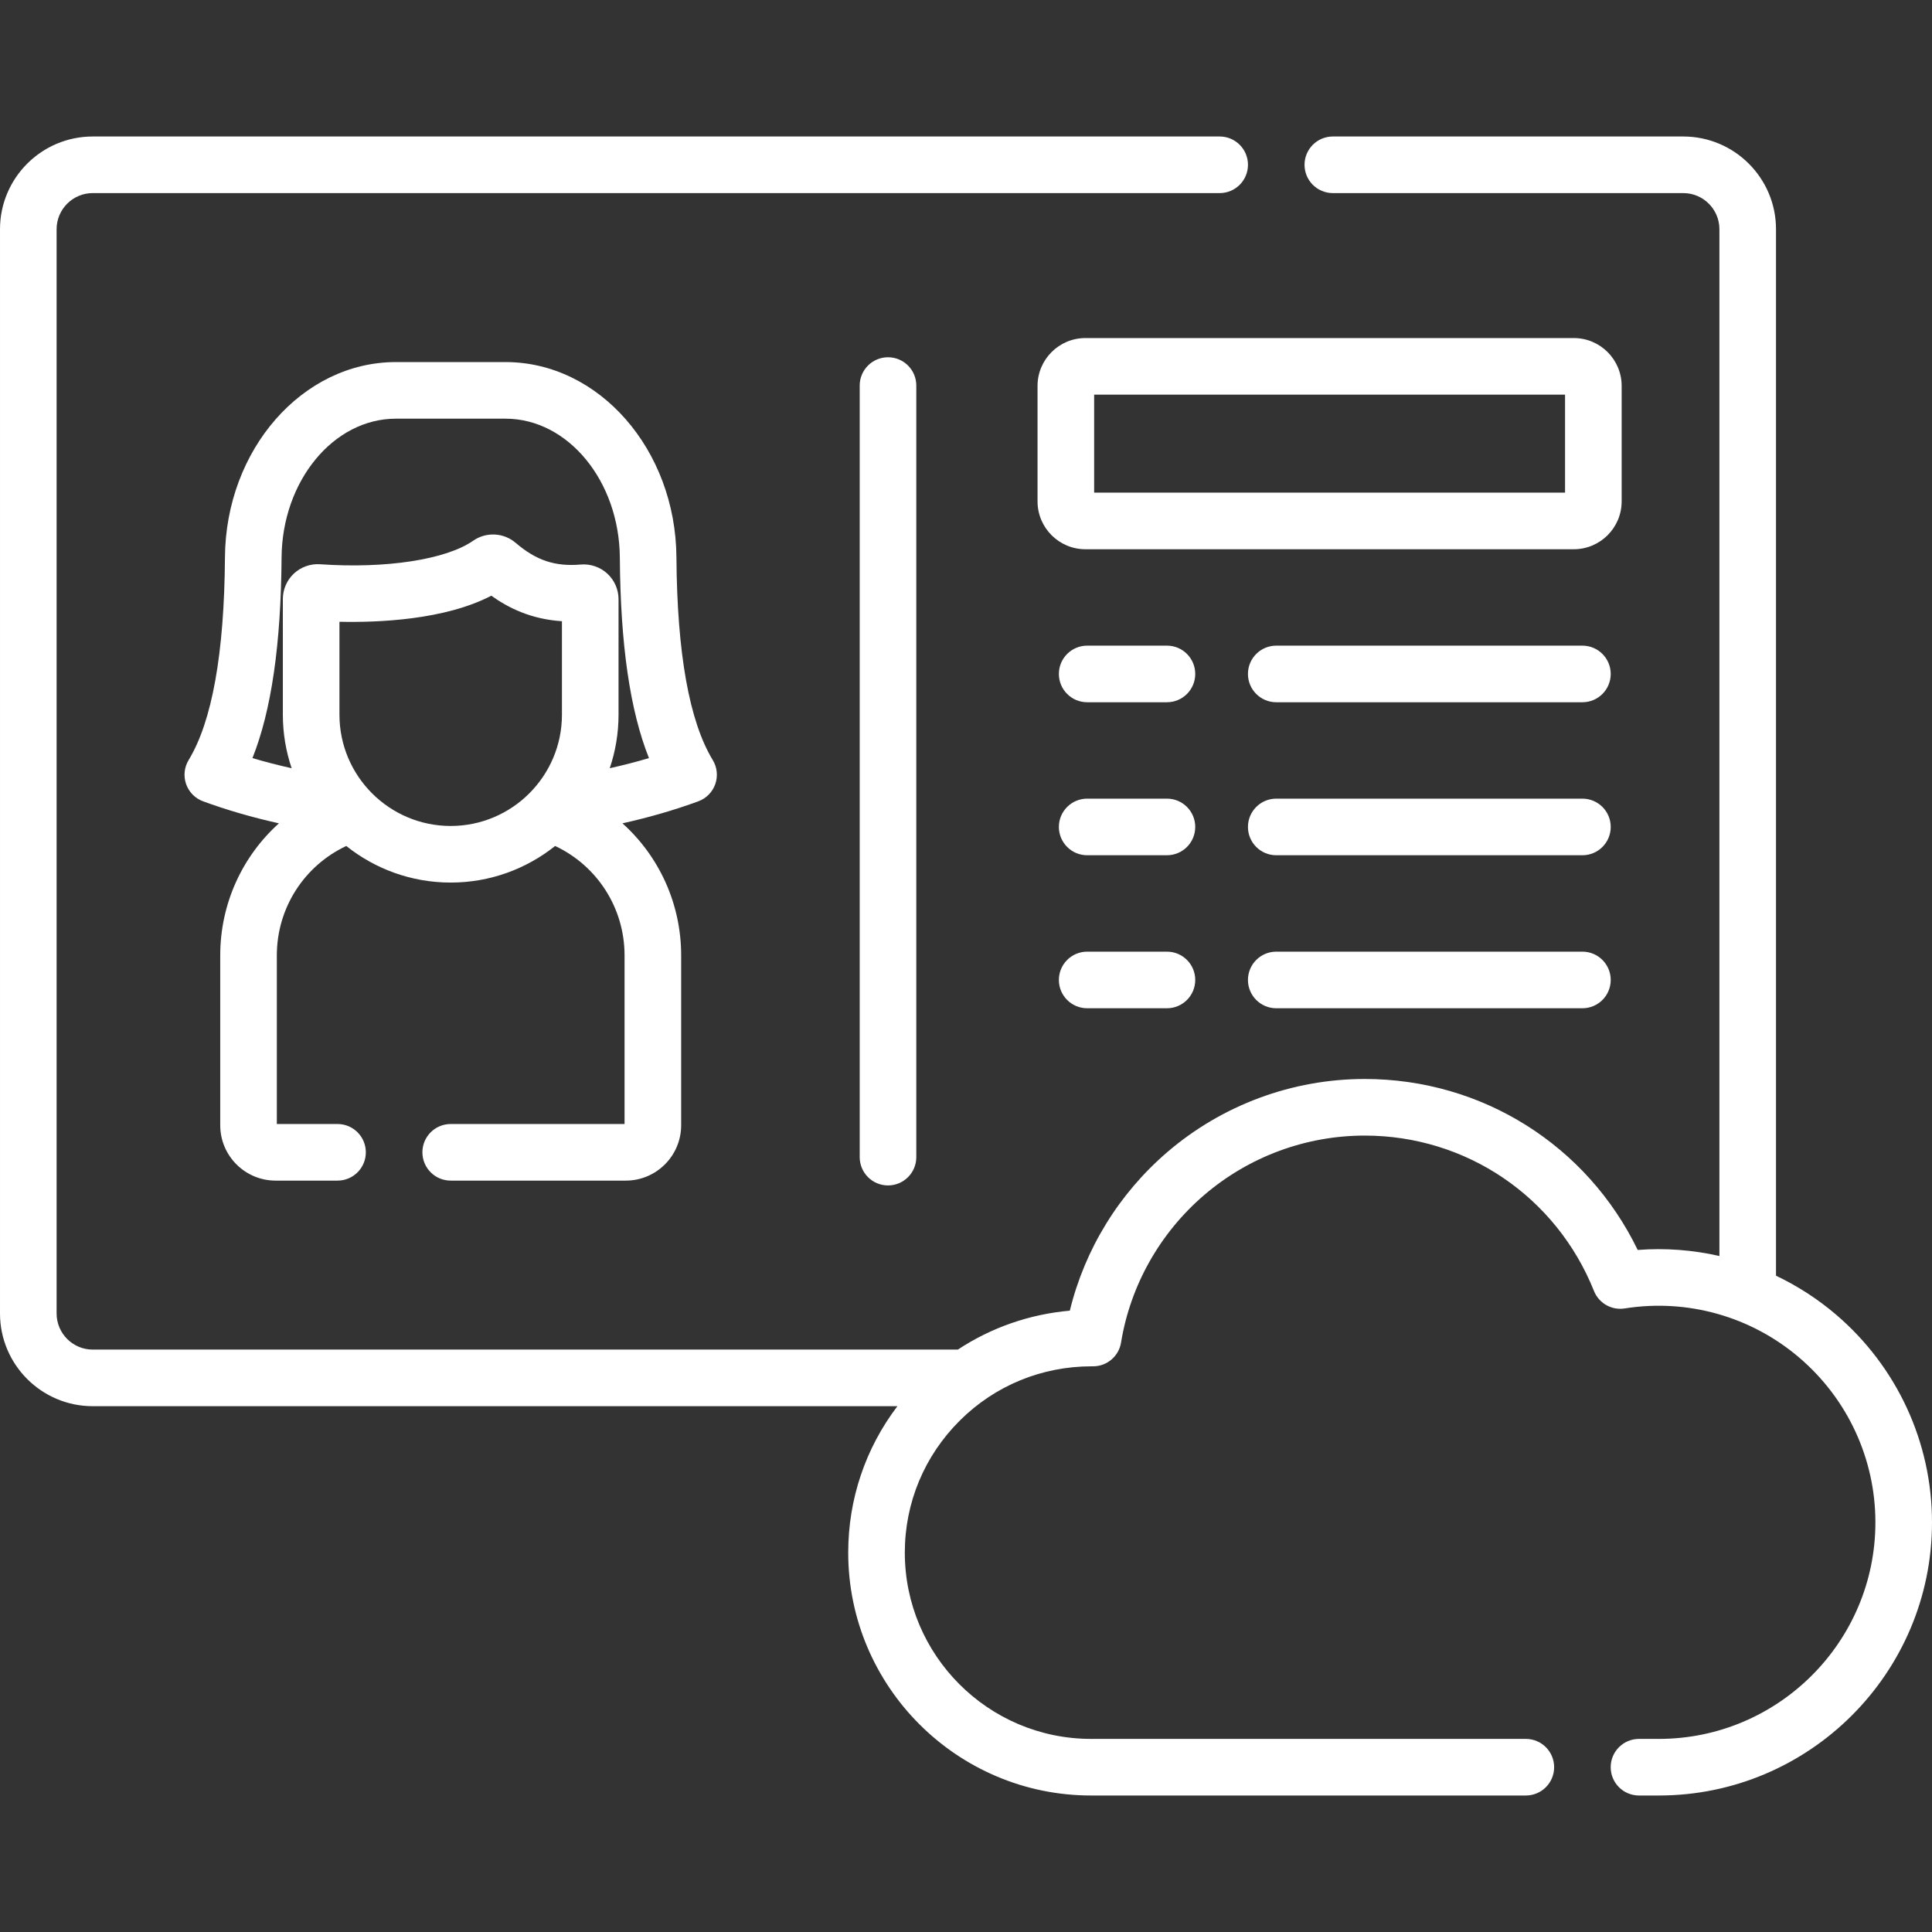
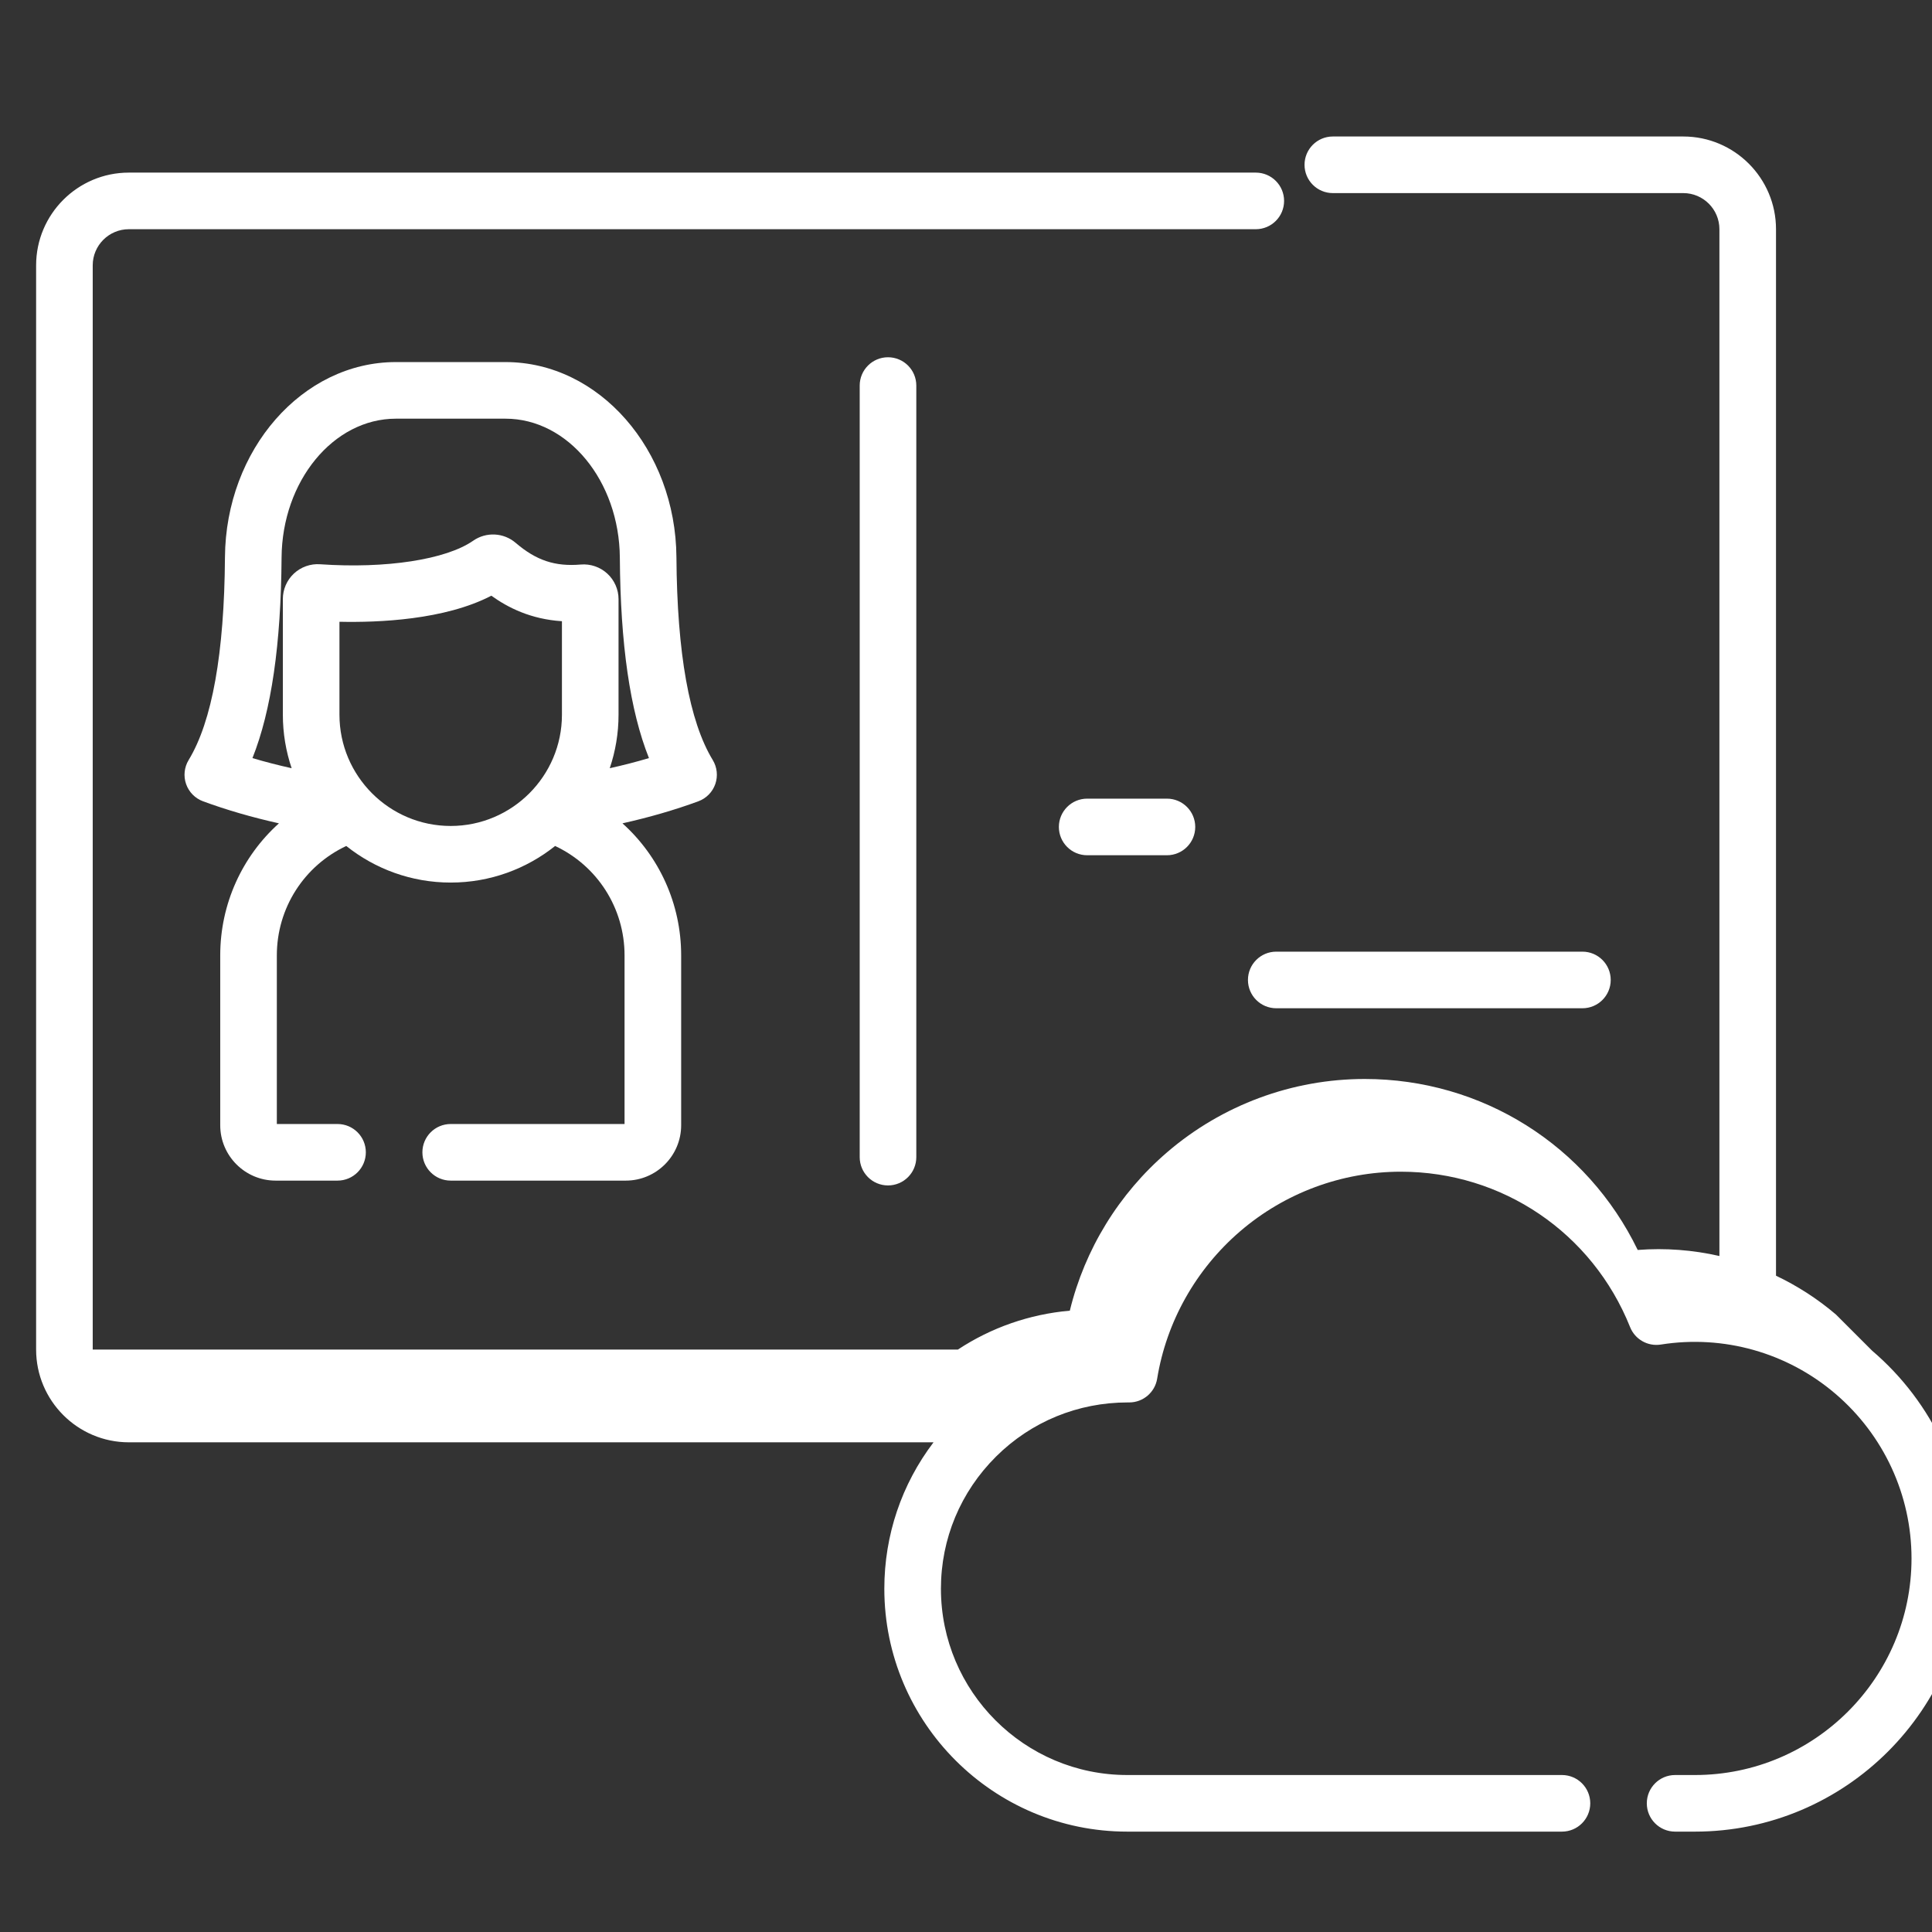
<svg xmlns="http://www.w3.org/2000/svg" version="1.1" width="512" height="512" x="0" y="0" viewBox="0 0 512 512" style="enable-background:new 0 0 512 512" xml:space="preserve" class="">
  <rect x="0" y="0" width="512" height="512" fill="#333333" stroke="none" />
  <g>
    <g>
      <path d="m189.559 207.785c.738-2.116.492-4.452-.673-6.368-6.212-10.219-9.45-28.295-9.625-53.727-.196-28.528-20.514-51.737-45.291-51.737h-29.062c-24.778 0-45.096 23.209-45.291 51.737-.176 25.433-3.414 43.509-9.626 53.727-1.165 1.916-1.411 4.252-.673 6.368.739 2.116 2.386 3.792 4.489 4.566 6.286 2.315 13.02 4.258 20.113 5.842-9.7 8.722-15.557 21.301-15.557 34.997v45.013c0 8.09 6.582 14.672 14.672 14.672h16.415c4.143 0 7.5-3.357 7.5-7.5s-3.357-7.5-7.5-7.5h-16.086v-44.685c0-12.579 7.254-23.76 18.399-28.997 7.602 6.061 17.219 9.697 27.675 9.697s20.073-3.635 27.675-9.697c11.145 5.237 18.399 16.418 18.399 28.997v44.685h-46.074c-4.143 0-7.5 3.357-7.5 7.5s3.357 7.5 7.5 7.5h46.403c8.09 0 14.671-6.582 14.671-14.672v-45.013c0-13.696-5.856-26.275-15.557-34.997 7.091-1.584 13.825-3.527 20.112-5.842 2.106-.774 3.752-2.449 4.492-4.566zm-99.601-18.376v-24.634c10.306.229 27.925-.485 40.251-6.908 4.395 3.158 10.435 6.228 18.71 6.762v24.78c0 16.256-13.225 29.481-29.48 29.481s-29.481-13.225-29.481-29.481zm71.631 14.176c1.503-4.456 2.33-9.22 2.33-14.176v-30.614c0-2.572-1.087-5.046-2.981-6.786-1.899-1.746-4.474-2.625-7.041-2.402-6.809.579-11.802-1.086-17.244-5.749-3.186-2.729-7.816-2.961-11.26-.561-7.179 5.001-23.096 7.449-40.56 6.237-2.543-.183-5.08.722-6.946 2.463-1.861 1.737-2.929 4.193-2.929 6.74v30.672c0 4.956.827 9.72 2.33 14.176-3.573-.795-7.043-1.686-10.386-2.683 5.022-12.601 7.557-30.104 7.716-53.108.139-20.314 13.728-36.841 30.291-36.841h29.062c16.562 0 30.151 16.526 30.291 36.841.158 23.005 2.69 40.507 7.715 53.108-3.345.997-6.815 1.888-10.388 2.683z" fill="#ffffff" data-original="#000000" style="" />
      <path d="m227.83 102.177v204.475c0 4.143 3.357 7.5 7.5 7.5s7.5-3.357 7.5-7.5v-204.475c0-4.143-3.357-7.5-7.5-7.5s-7.5 3.357-7.5 7.5z" fill="#ffffff" data-original="#000000" style="" />
-       <path d="m429.755 102.271c0-6.993-5.689-12.683-12.683-12.683h-129.43c-6.993 0-12.683 5.689-12.683 12.683v30.599c0 6.994 5.689 12.684 12.683 12.684h129.43c6.993 0 12.683-5.689 12.683-12.684zm-15 28.282h-124.795v-25.965h124.795z" fill="#ffffff" data-original="#000000" style="" />
-       <path d="m309.251 171.102h-21.138c-4.143 0-7.5 3.357-7.5 7.5s3.357 7.5 7.5 7.5h21.138c4.143 0 7.5-3.357 7.5-7.5s-3.357-7.5-7.5-7.5z" fill="#ffffff" data-original="#000000" style="" />
-       <path d="m419.357 171.102h-81.137c-4.143 0-7.5 3.357-7.5 7.5s3.357 7.5 7.5 7.5h81.138c4.143 0 7.5-3.357 7.5-7.5s-3.358-7.5-7.501-7.5z" fill="#ffffff" data-original="#000000" style="" />
      <path d="m309.251 211.649h-21.138c-4.143 0-7.5 3.357-7.5 7.5s3.357 7.5 7.5 7.5h21.138c4.143 0 7.5-3.357 7.5-7.5s-3.357-7.5-7.5-7.5z" fill="#ffffff" data-original="#000000" style="" />
-       <path d="m419.357 211.649h-81.137c-4.143 0-7.5 3.357-7.5 7.5s3.357 7.5 7.5 7.5h81.138c4.143 0 7.5-3.357 7.5-7.5s-3.358-7.5-7.501-7.5z" fill="#ffffff" data-original="#000000" style="" />
-       <path d="m309.251 252.198h-21.138c-4.143 0-7.5 3.357-7.5 7.5s3.357 7.5 7.5 7.5h21.138c4.143 0 7.5-3.357 7.5-7.5s-3.357-7.5-7.5-7.5z" fill="#ffffff" data-original="#000000" style="" />
      <path d="m419.357 252.198h-81.137c-4.143 0-7.5 3.357-7.5 7.5s3.357 7.5 7.5 7.5h81.138c4.143 0 7.5-3.357 7.5-7.5s-3.358-7.5-7.501-7.5z" fill="#ffffff" data-original="#000000" style="" />
-       <path d="m486.558 348.374c-4.878-4.164-10.232-7.599-15.898-10.299v-277.333c0-13.548-11.022-24.57-24.57-24.57h-92.876c-4.143 0-7.5 3.357-7.5 7.5s3.357 7.5 7.5 7.5h92.876c5.277 0 9.57 4.293 9.57 9.57v272.113c-7.042-1.606-14.335-2.17-21.652-1.604-13.422-27.709-41.226-45.31-72.352-45.31-19.179 0-37.763 6.889-52.33 19.396-12.831 11.018-21.853 25.759-25.813 42.003-10.697.94-20.829 4.487-29.671 10.315h-229.271c-5.277 0-9.571-4.294-9.571-9.571v-287.342c0-5.277 4.294-9.57 9.571-9.57h298.654c4.143 0 7.5-3.357 7.5-7.5s-3.357-7.5-7.5-7.5h-298.654c-13.549 0-24.571 11.022-24.571 24.57v287.343c0 13.549 11.022 24.571 24.571 24.571h213.251c-8.455 11.132-13.038 24.616-13.038 38.802 0 35.494 28.876 64.37 64.37 64.37h115.209c4.143 0 7.5-3.357 7.5-7.5s-3.357-7.5-7.5-7.5h-115.209c-27.223 0-49.37-22.147-49.37-49.37 0-13.226 5.191-25.669 14.618-35.035 9.312-9.252 21.696-14.335 34.908-14.335.126.001.255.002.377.001 3.674 0 6.81-2.663 7.401-6.294 2.465-15.129 10.281-29.007 22.008-39.076 11.849-10.174 26.963-15.777 42.559-15.777 26.9 0 50.753 16.167 60.768 41.188 1.301 3.251 4.682 5.168 8.139 4.62 16.609-2.637 33.467 2.113 46.257 13.032 12.826 10.949 20.181 26.861 20.181 43.653 0 31.646-25.747 57.394-57.395 57.394h-5.255c-4.143 0-7.5 3.357-7.5 7.5s3.357 7.5 7.5 7.5h5.255c39.919 0 72.395-32.476 72.395-72.394 0-21.188-9.273-41.257-25.442-55.061z" fill="#ffffff" data-original="#000000" style="" />
+       <path d="m486.558 348.374c-4.878-4.164-10.232-7.599-15.898-10.299v-277.333c0-13.548-11.022-24.57-24.57-24.57h-92.876c-4.143 0-7.5 3.357-7.5 7.5s3.357 7.5 7.5 7.5h92.876c5.277 0 9.57 4.293 9.57 9.57v272.113c-7.042-1.606-14.335-2.17-21.652-1.604-13.422-27.709-41.226-45.31-72.352-45.31-19.179 0-37.763 6.889-52.33 19.396-12.831 11.018-21.853 25.759-25.813 42.003-10.697.94-20.829 4.487-29.671 10.315h-229.271v-287.342c0-5.277 4.294-9.57 9.571-9.57h298.654c4.143 0 7.5-3.357 7.5-7.5s-3.357-7.5-7.5-7.5h-298.654c-13.549 0-24.571 11.022-24.571 24.57v287.343c0 13.549 11.022 24.571 24.571 24.571h213.251c-8.455 11.132-13.038 24.616-13.038 38.802 0 35.494 28.876 64.37 64.37 64.37h115.209c4.143 0 7.5-3.357 7.5-7.5s-3.357-7.5-7.5-7.5h-115.209c-27.223 0-49.37-22.147-49.37-49.37 0-13.226 5.191-25.669 14.618-35.035 9.312-9.252 21.696-14.335 34.908-14.335.126.001.255.002.377.001 3.674 0 6.81-2.663 7.401-6.294 2.465-15.129 10.281-29.007 22.008-39.076 11.849-10.174 26.963-15.777 42.559-15.777 26.9 0 50.753 16.167 60.768 41.188 1.301 3.251 4.682 5.168 8.139 4.62 16.609-2.637 33.467 2.113 46.257 13.032 12.826 10.949 20.181 26.861 20.181 43.653 0 31.646-25.747 57.394-57.395 57.394h-5.255c-4.143 0-7.5 3.357-7.5 7.5s3.357 7.5 7.5 7.5h5.255c39.919 0 72.395-32.476 72.395-72.394 0-21.188-9.273-41.257-25.442-55.061z" fill="#ffffff" data-original="#000000" style="" />
    </g>
  </g>
</svg>